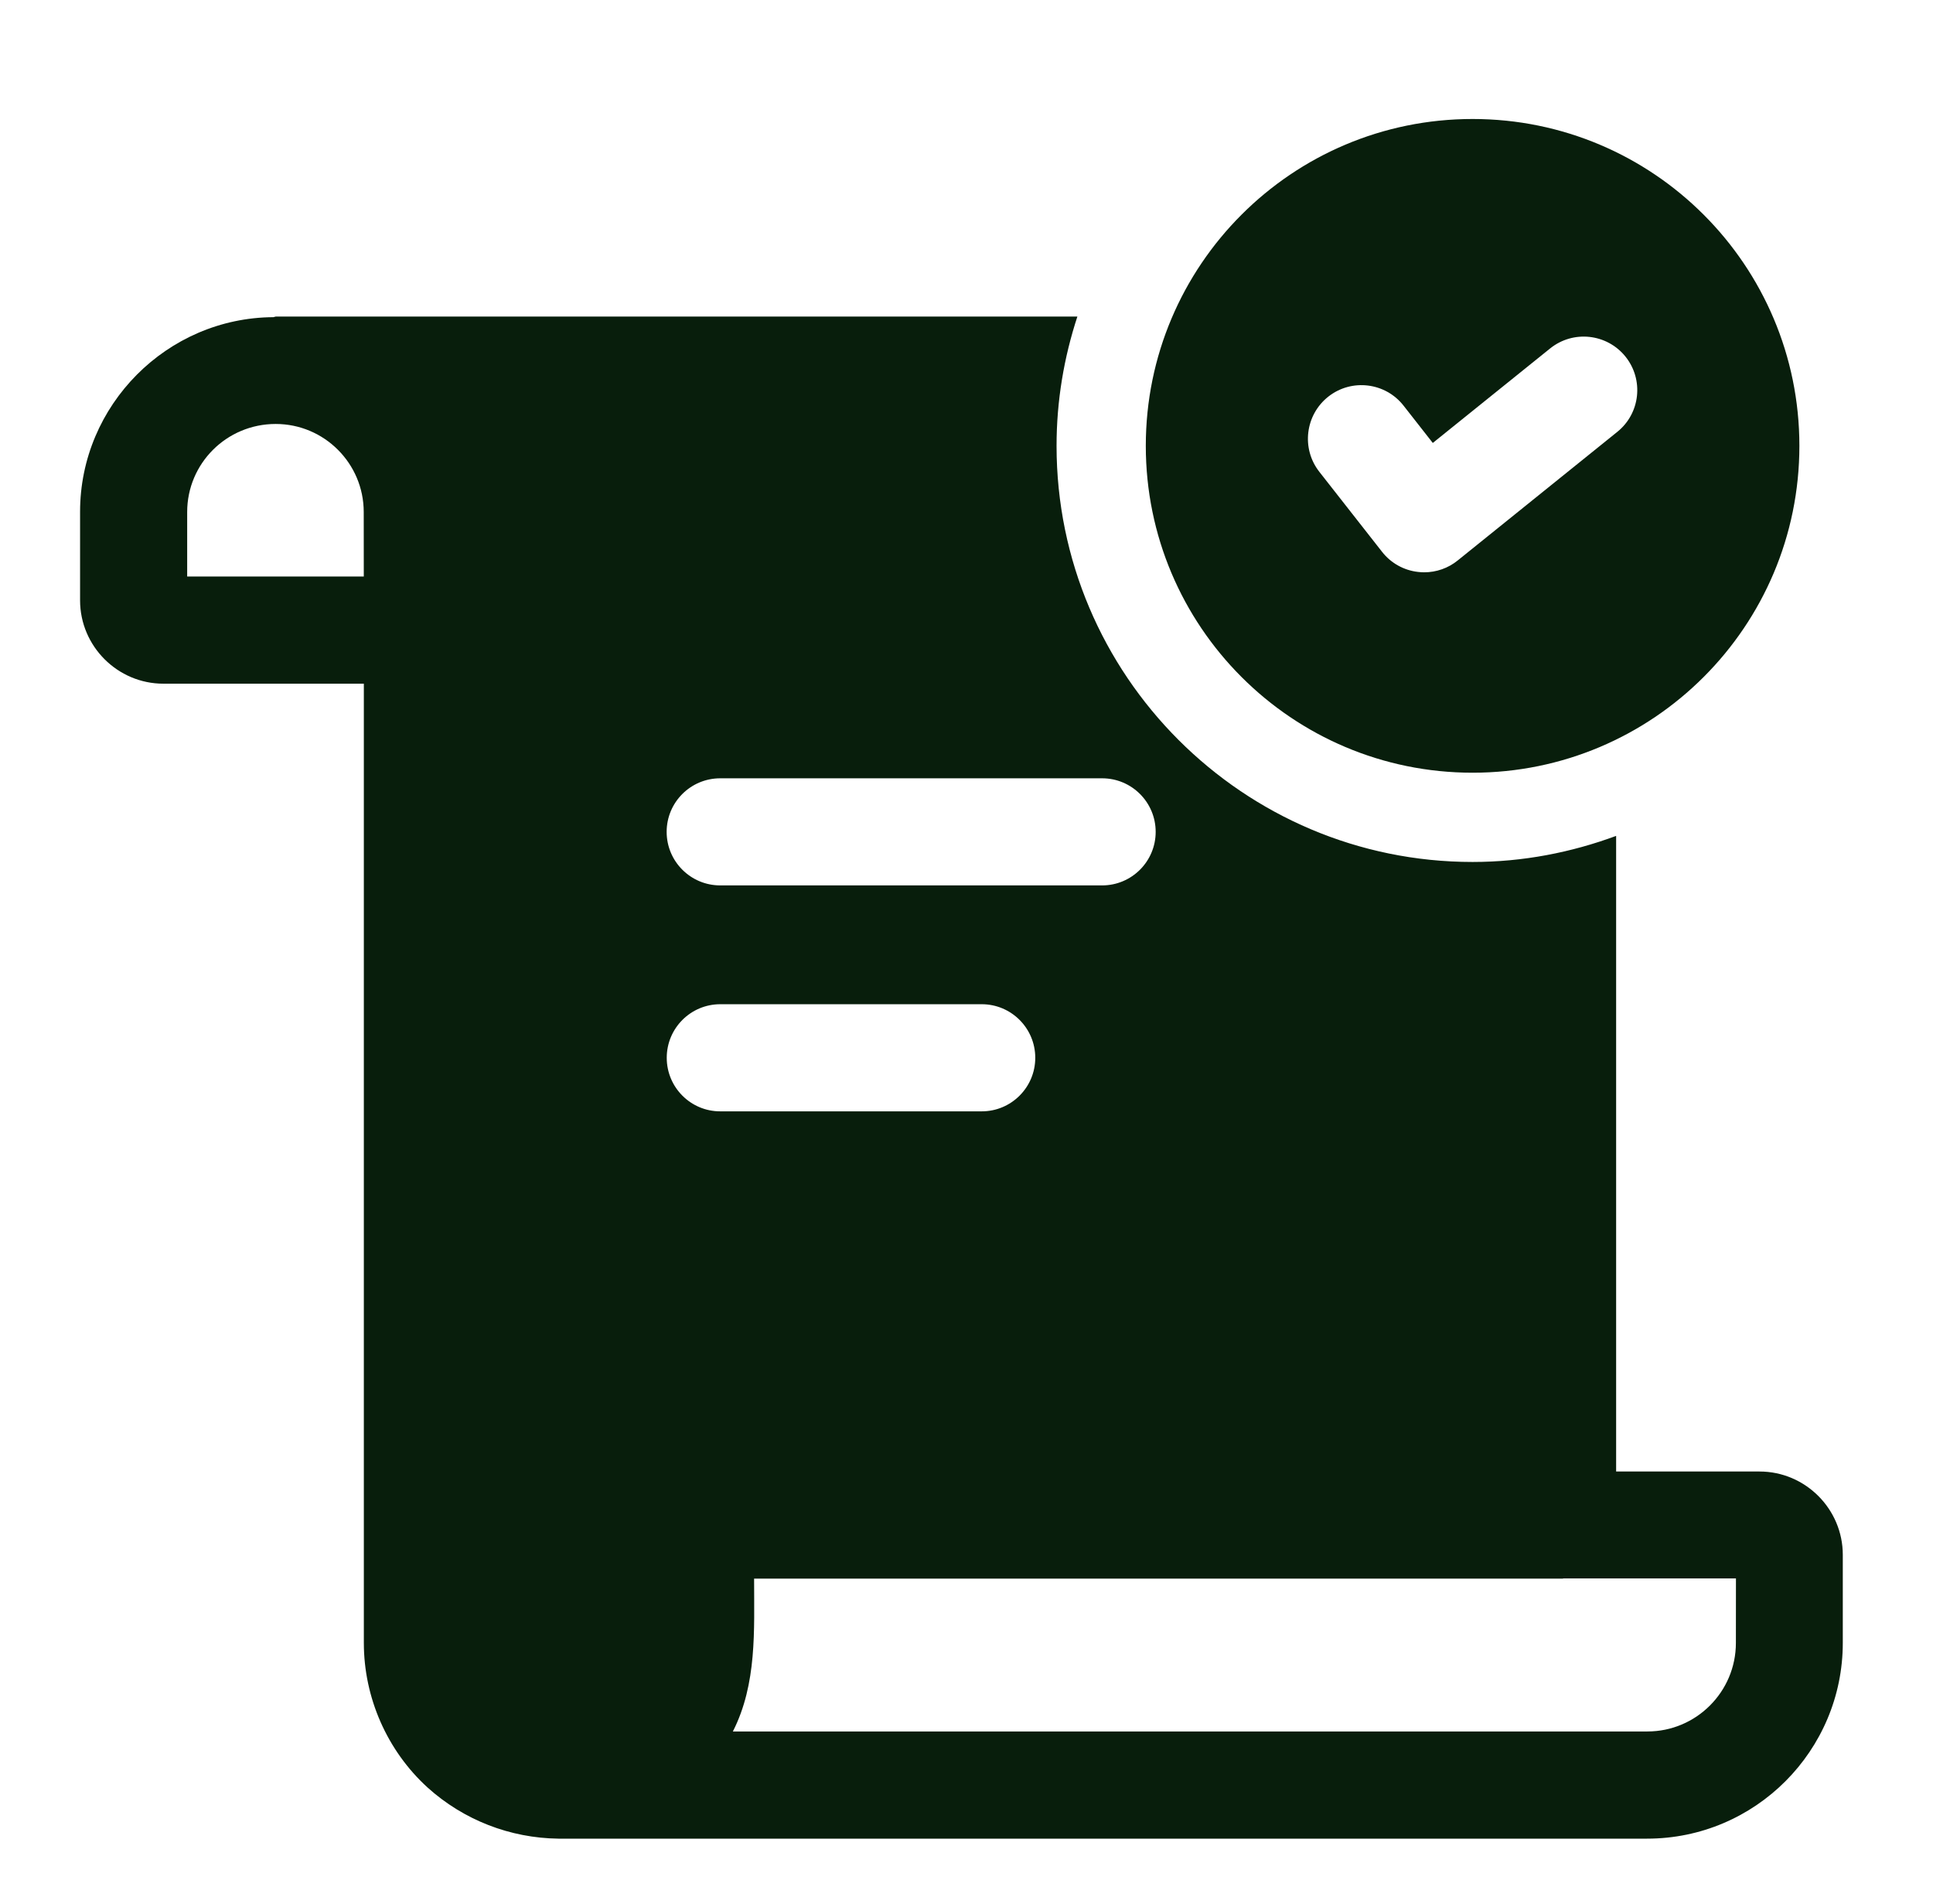
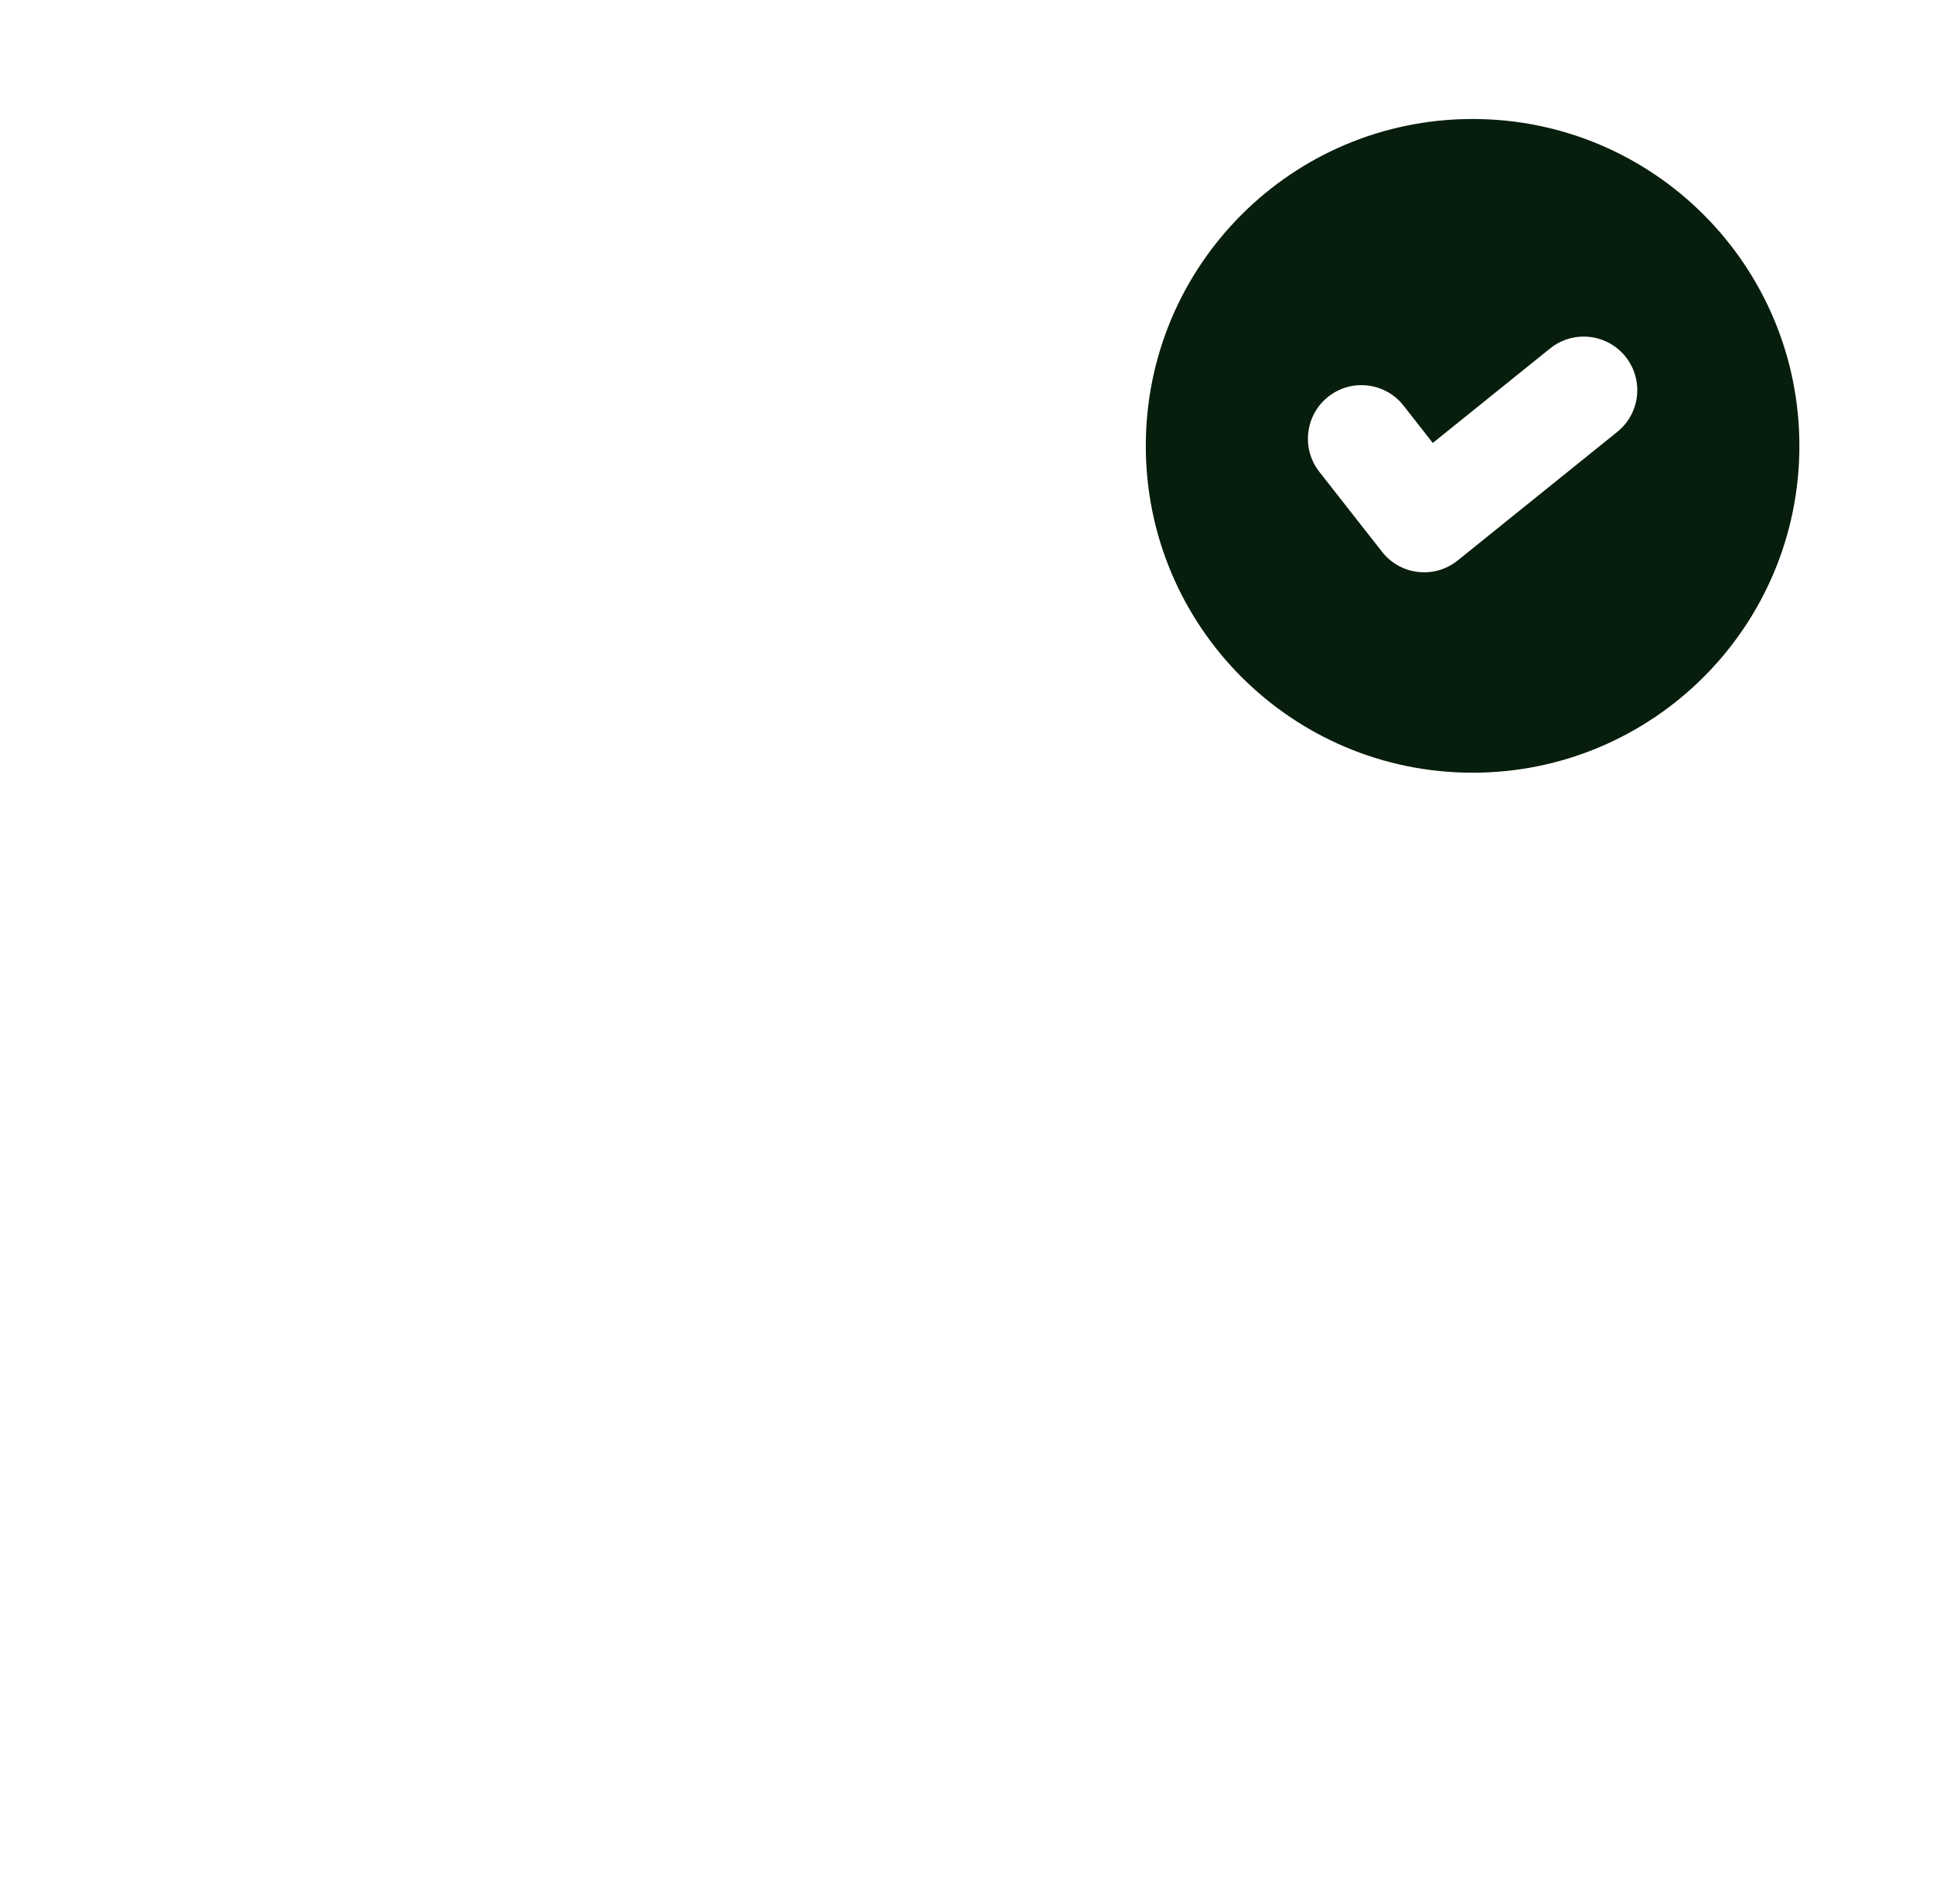
<svg xmlns="http://www.w3.org/2000/svg" width="66" height="65" viewBox="0 0 66 65" fill="none">
  <path d="M50.28 4.062C44.117 4.062 39.122 9.057 39.122 15.22C39.122 21.383 44.117 26.378 50.28 26.378C56.443 26.378 61.438 21.383 61.438 15.22C61.438 9.057 56.443 4.062 50.28 4.062ZM55.22 14.743L49.772 19.132C49.447 19.396 49.041 19.537 48.626 19.537C48.557 19.537 48.488 19.532 48.417 19.524C47.932 19.47 47.489 19.222 47.188 18.836L45.047 16.106C44.424 15.312 44.564 14.162 45.356 13.538C46.152 12.913 47.304 13.055 47.924 13.849L48.921 15.121L52.927 11.895C53.715 11.261 54.864 11.387 55.498 12.171C56.132 12.959 56.008 14.111 55.22 14.743Z" fill="#081E0C" />
-   <path d="M60.077 50.233H55.181V28.535C53.652 29.1 52.004 29.425 50.28 29.425C42.447 29.425 36.075 23.053 36.075 15.22C36.075 13.678 36.329 12.198 36.786 10.806H9.417C9.397 10.806 9.356 10.827 9.336 10.827C5.7 10.847 2.734 13.833 2.734 17.469V20.495C2.734 22.059 4.014 23.339 5.578 23.339H12.423V56.083C12.423 57.952 13.216 59.759 14.597 61.019C15.836 62.136 17.42 62.745 19.066 62.766H56.237C59.934 62.766 62.92 59.759 62.92 56.083V53.077C62.92 51.513 61.641 50.233 60.077 50.233ZM12.421 19.681H6.391V17.479C6.391 15.821 7.737 14.473 9.413 14.473C11.071 14.473 12.419 15.821 12.419 17.479L12.421 19.681ZM24.591 26.569H37.631C38.641 26.569 39.459 27.387 39.459 28.397C39.459 29.406 38.641 30.225 37.631 30.225H24.591C23.581 30.225 22.762 29.406 22.762 28.397C22.762 27.387 23.581 26.569 24.591 26.569ZM22.765 36.11C22.765 35.1 23.583 34.281 24.593 34.281H33.52C34.529 34.281 35.348 35.1 35.348 36.11C35.348 37.119 34.529 37.938 33.52 37.938H24.593C23.583 37.94 22.765 37.119 22.765 36.11ZM59.27 56.085C59.27 57.752 57.915 59.107 56.248 59.107H25.023C25.85 57.482 25.748 55.65 25.748 53.889H53.353C53.363 53.889 53.371 53.883 53.384 53.883H59.272L59.27 56.085Z" fill="#081E0C" />
</svg>